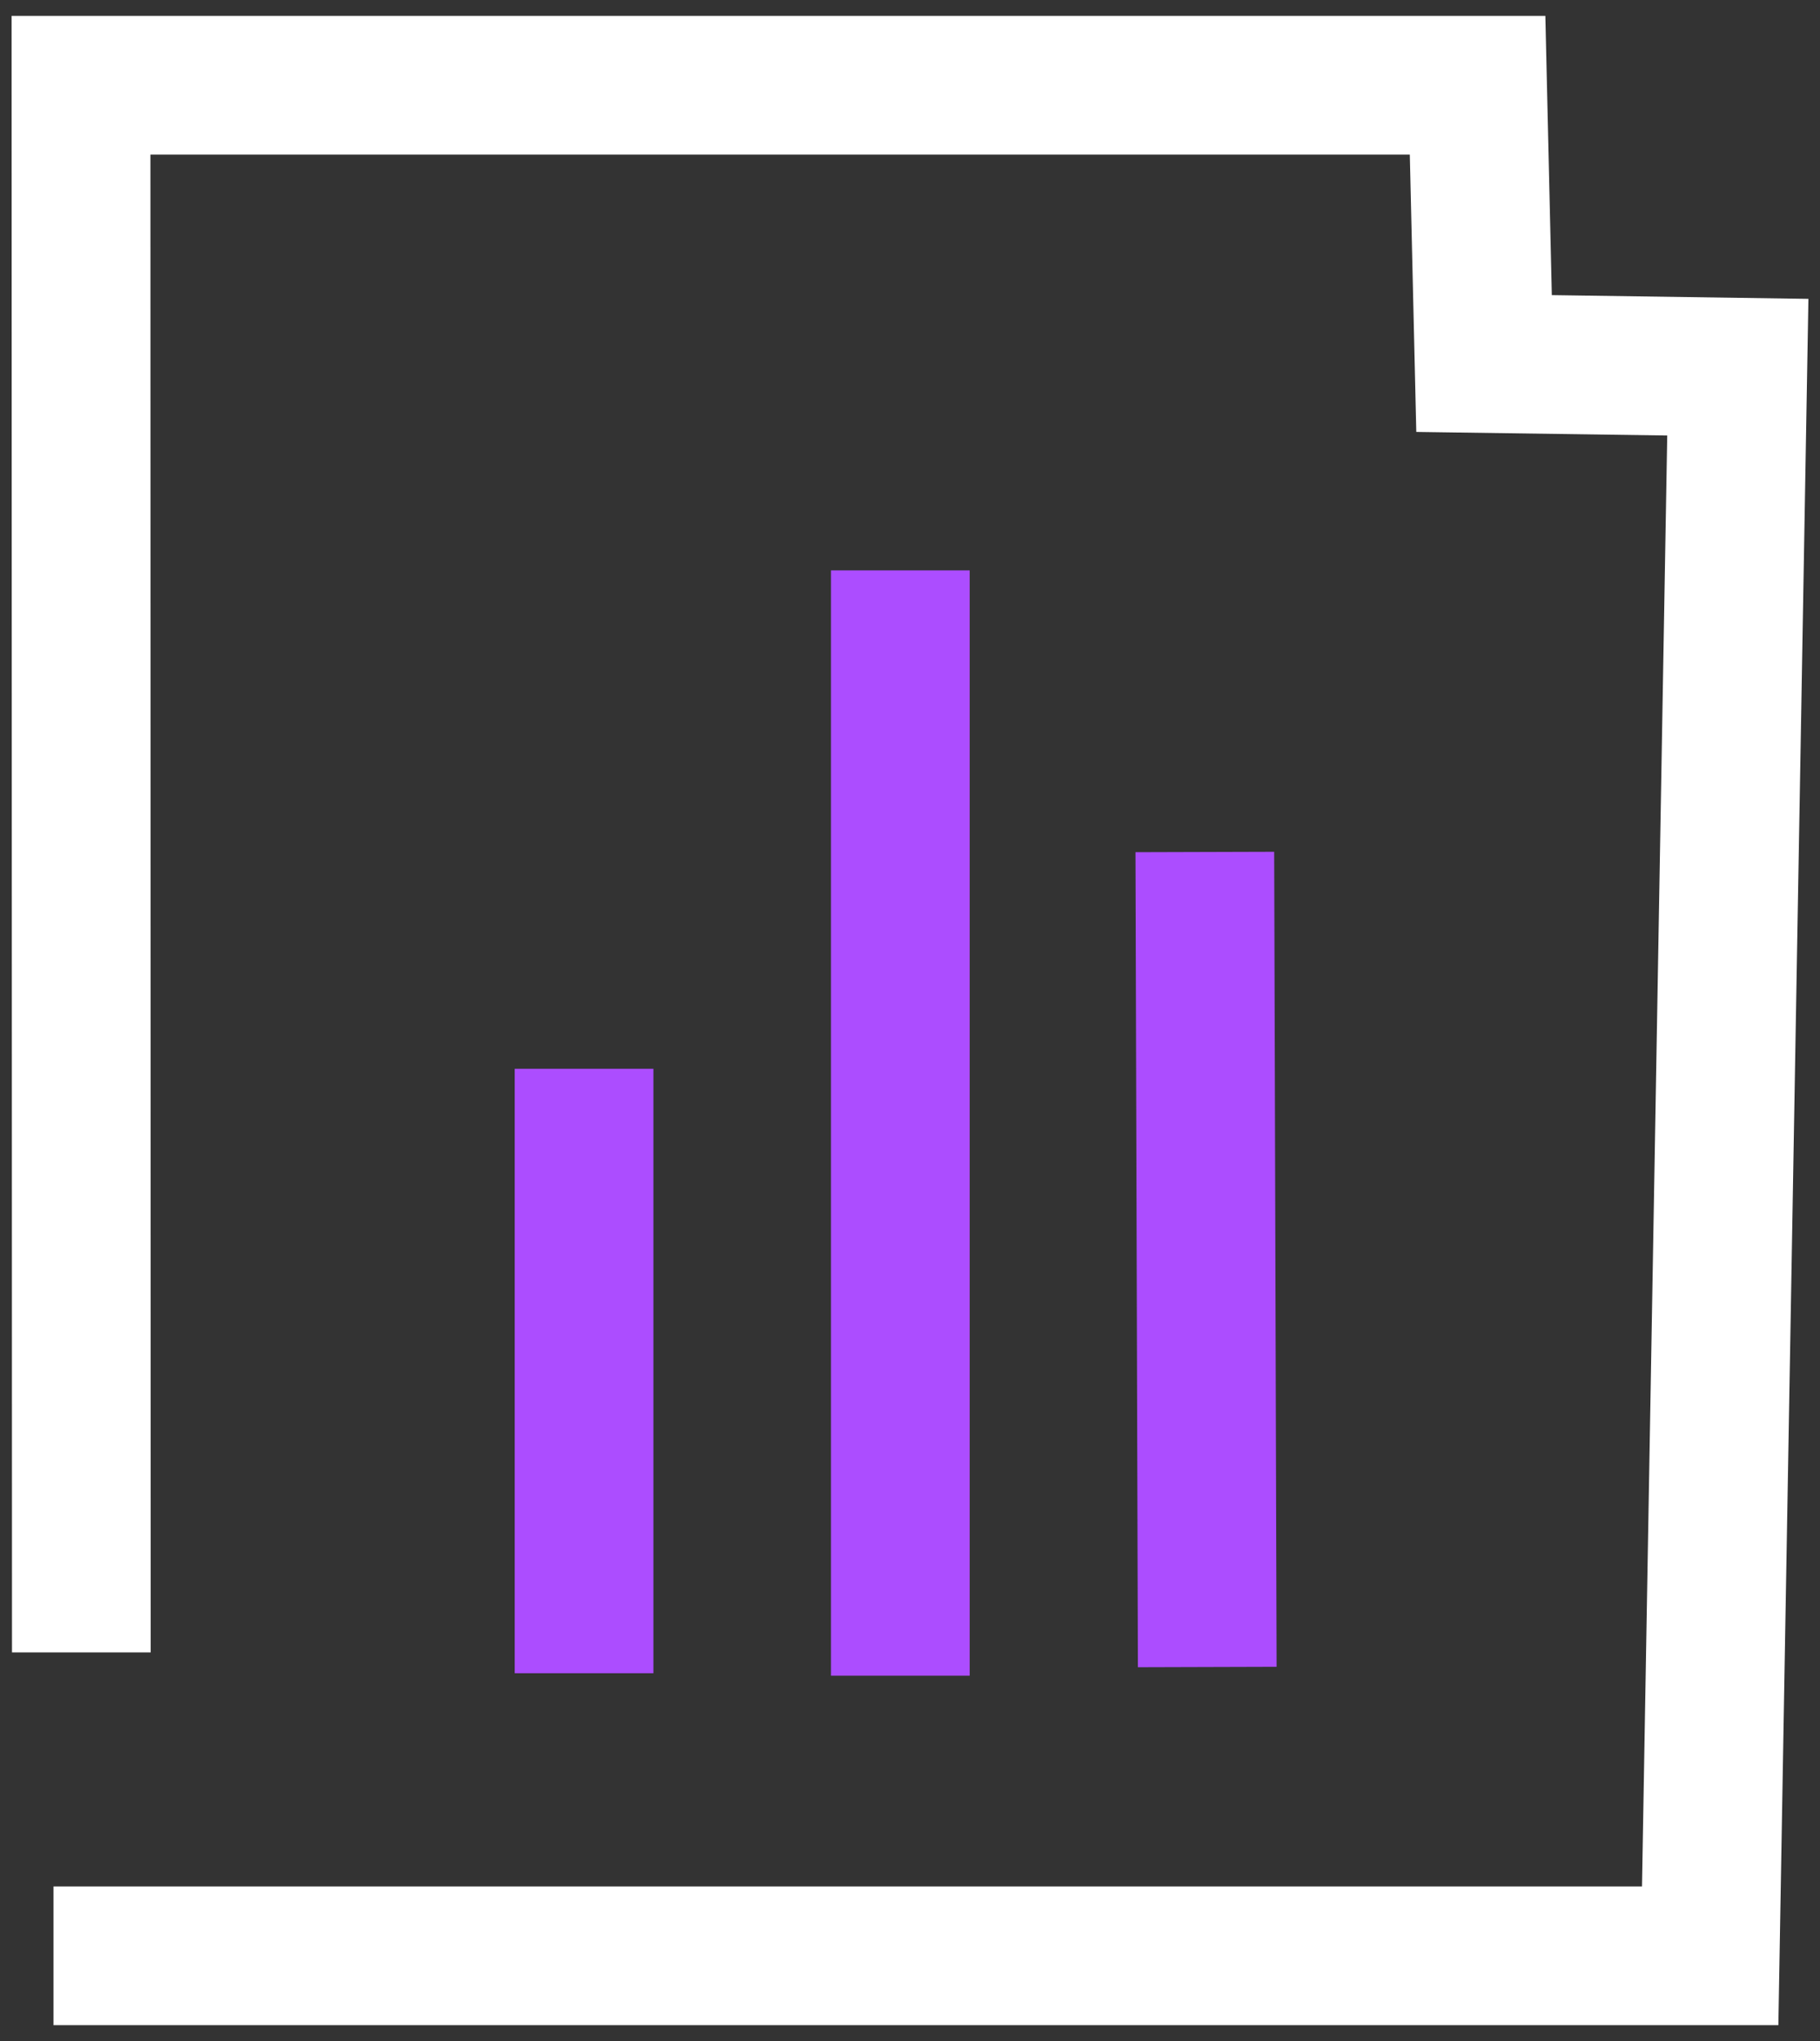
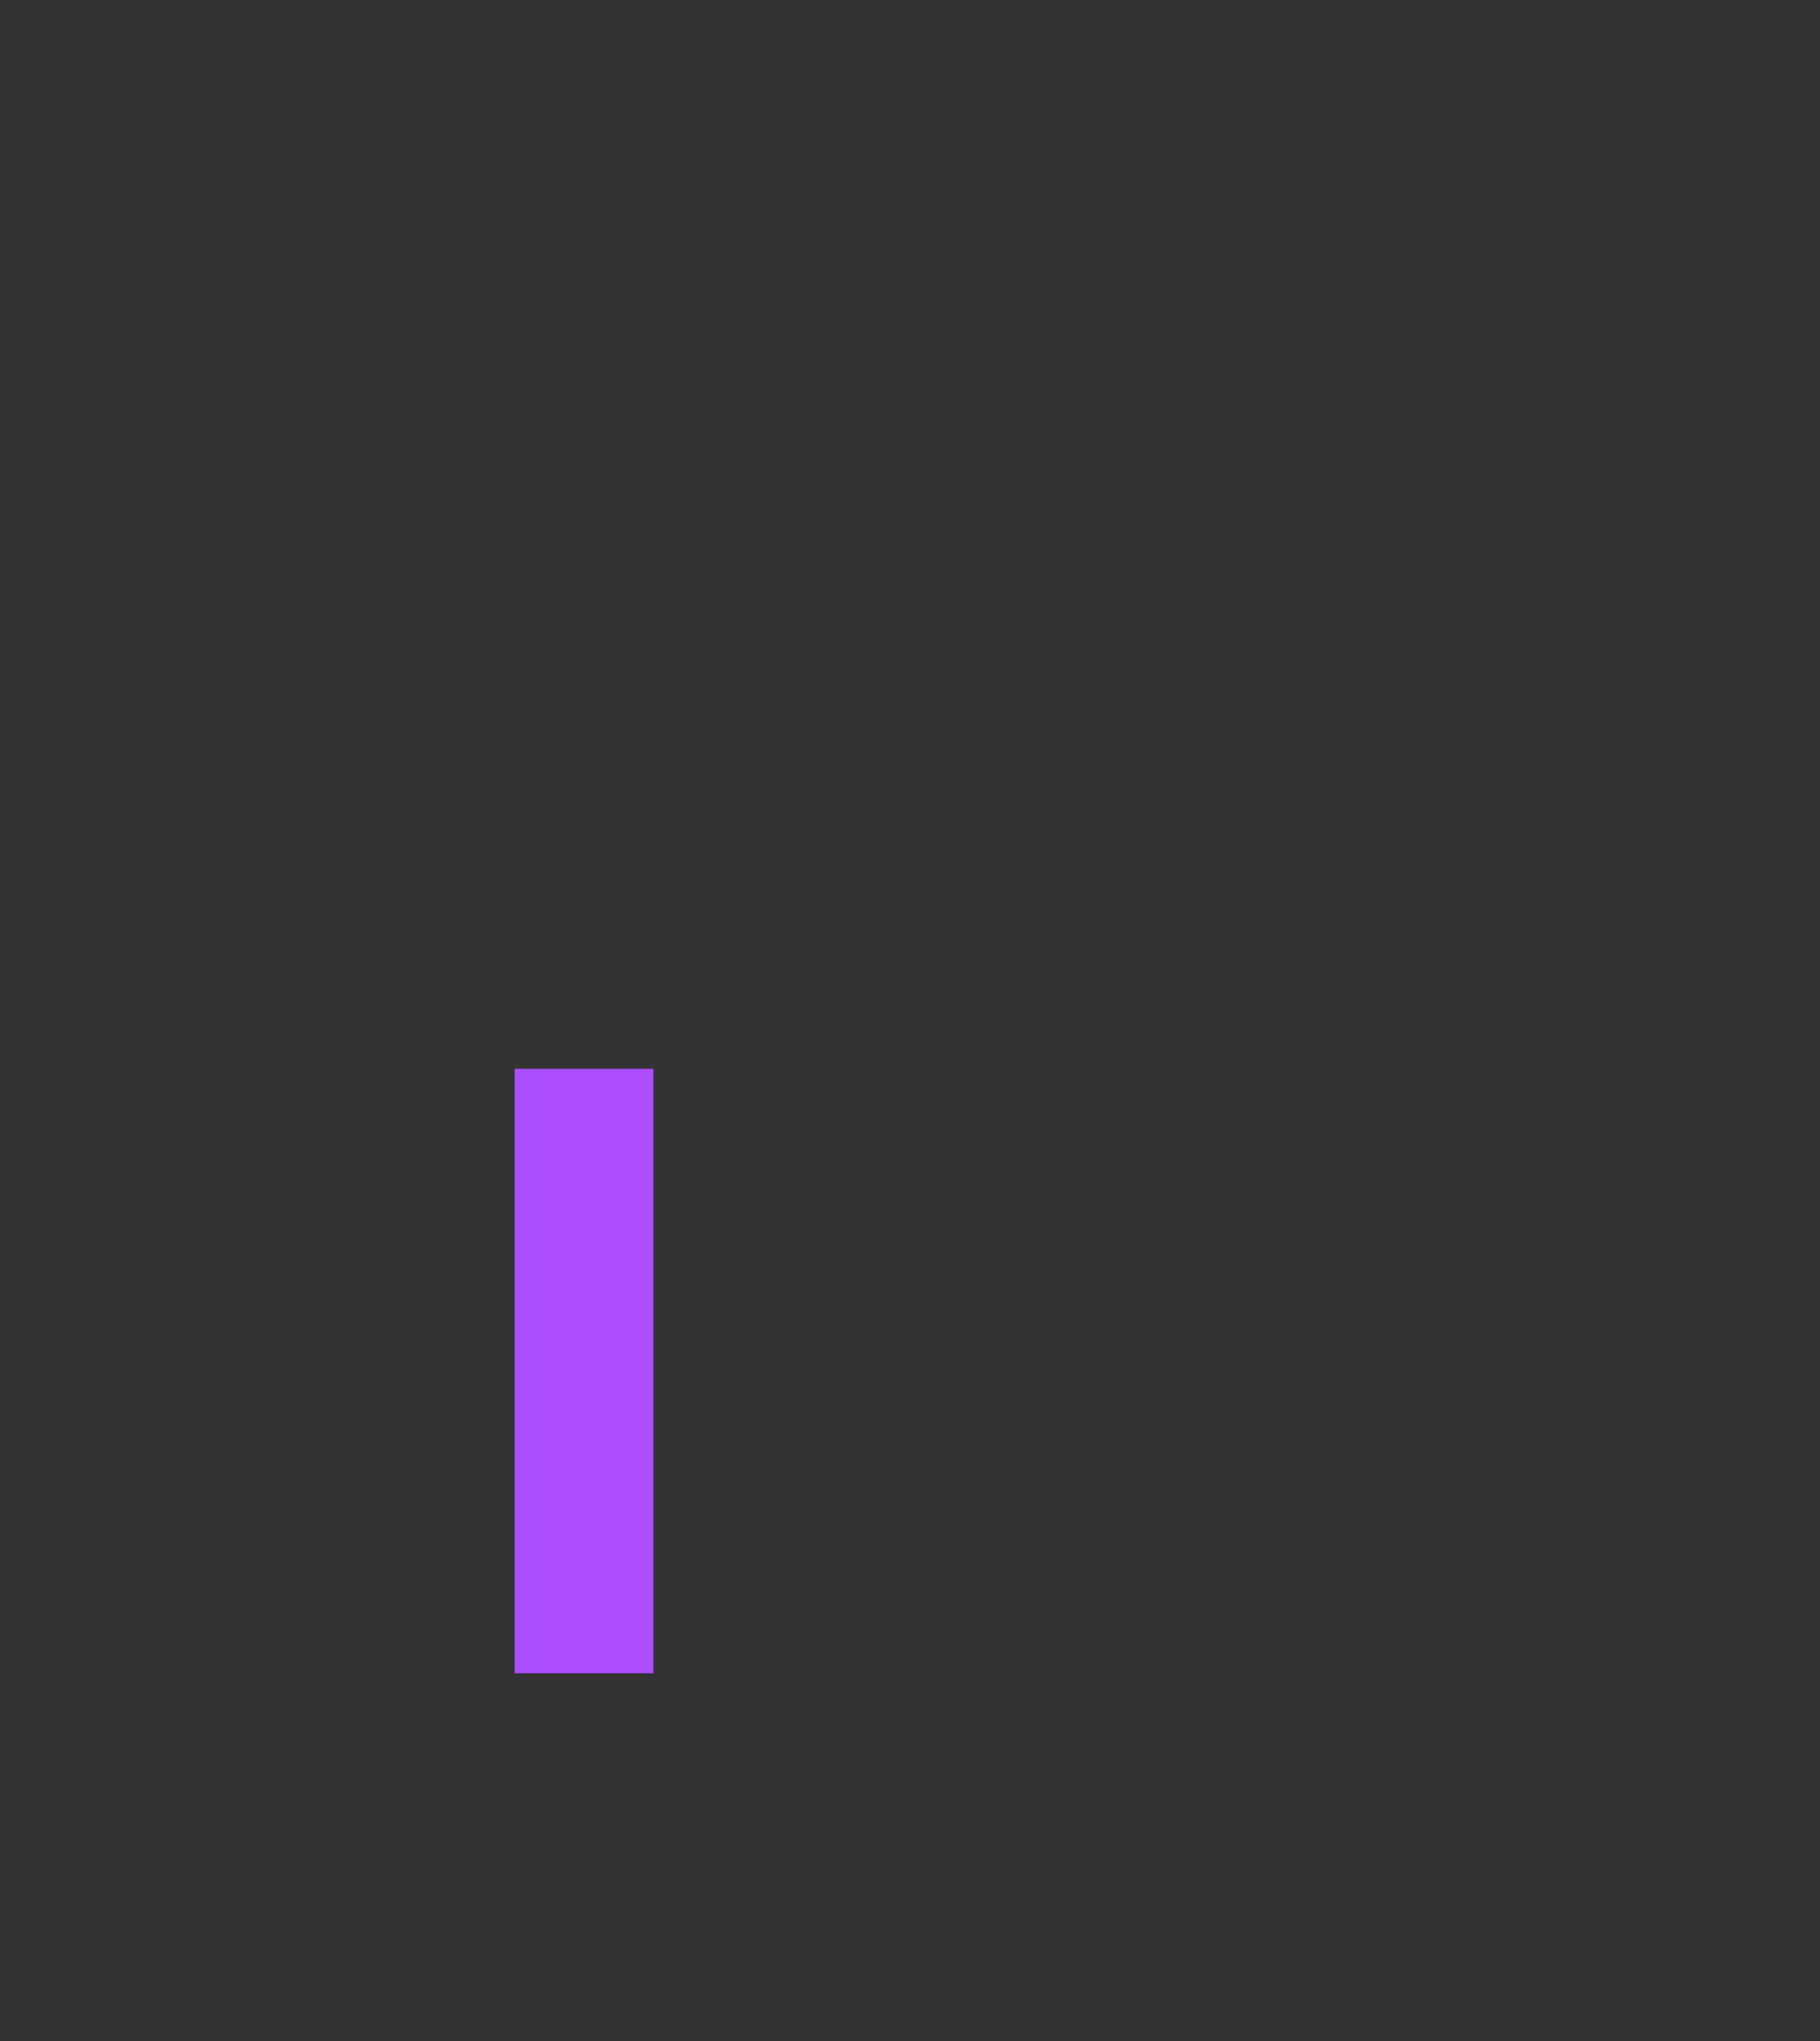
<svg xmlns="http://www.w3.org/2000/svg" viewBox="0 0 132 148">
  <rect x="0" y="0" width="132" height="148" fill="#333333" stroke="none" />
  <defs>
    <style>.cls-1{fill:#fff;}.cls-2{fill:#ac4dff;}</style>
  </defs>
  <g id="Roxos">
    <g>
-       <polygon class="cls-1" points="112.55 21.4 112.08 1.15 0.84 1.15 0.87 119.82 10.93 119.82 10.91 11.21 102.25 11.21 102.72 31.32 120.92 31.58 119.09 136.79 3.88 136.79 3.88 146.85 128.98 146.85 131.16 21.67 112.55 21.4" />
-       <rect class="cls-2" x="60.27" y="41.36" width="10.06" height="80.15" />
      <rect class="cls-2" x="37.33" y="77.5" width="10.06" height="43.83" />
-       <rect class="cls-2" x="82.44" y="61.78" width="10.06" height="59.1" transform="translate(-0.27 0.26) rotate(-0.17)" />
    </g>
  </g>
</svg>